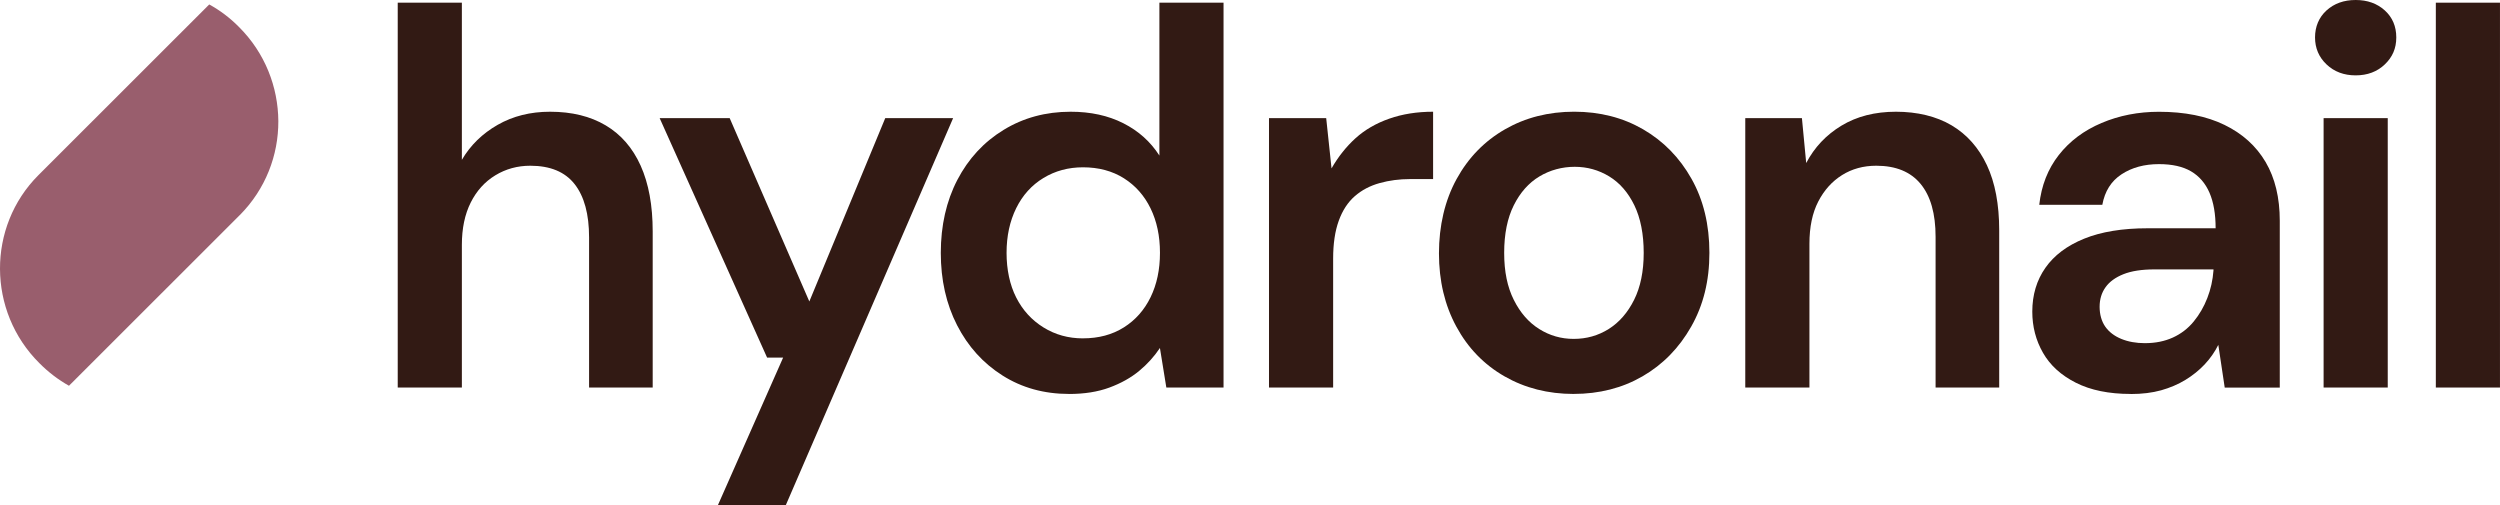
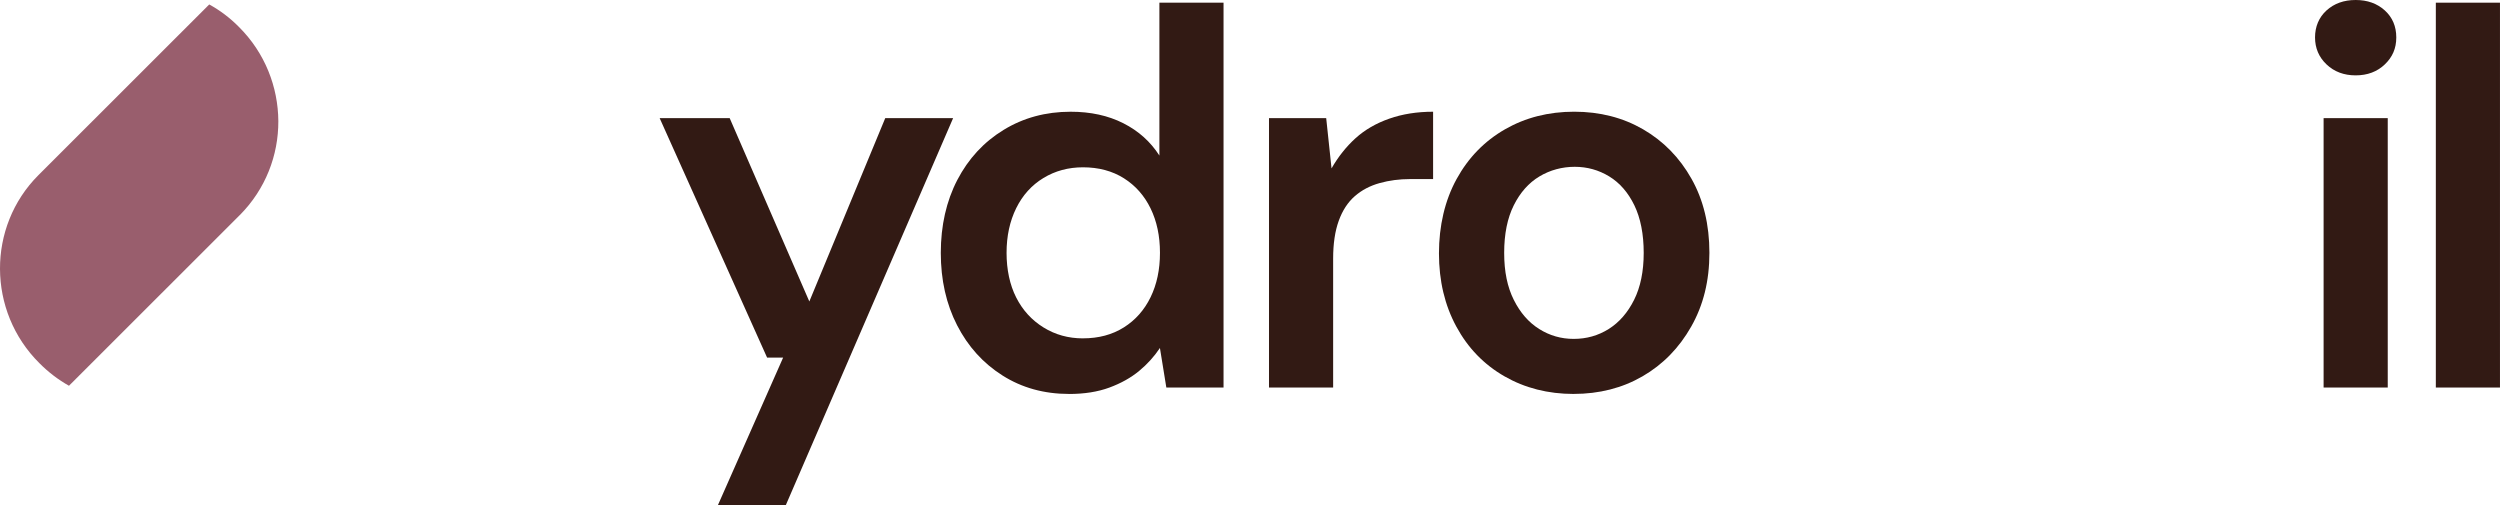
<svg xmlns="http://www.w3.org/2000/svg" viewBox="0 0 998.17 201.68" data-name="Capa 2" id="Capa_2">
  <defs>
    <style>
      .cls-1 {
        fill: #321a14;
      }

      .cls-2 {
        fill: #995e6d;
      }
    </style>
  </defs>
  <g data-name="Capa 1" id="Capa_1-2">
    <g>
-       <path d="M158.8,154.73V1.07h25.61v62.75c3.41-5.83,8.18-10.49,14.3-13.98,6.12-3.49,13.09-5.23,20.91-5.23,8.68,0,16.08,1.81,22.2,5.44,6.12,3.63,10.78,9,13.98,16.11,3.2,7.12,4.8,15.87,4.8,26.25v62.32h-25.4v-59.97c0-9.25-1.92-16.33-5.76-21.23-3.84-4.91-9.75-7.36-17.71-7.36-5.12,0-9.78,1.28-13.98,3.84-4.2,2.56-7.47,6.19-9.82,10.88-2.35,4.7-3.52,10.32-3.52,16.86v56.98h-25.61Z" class="cls-1" />
      <path d="M286.64,201.68l26.04-58.9h-6.4l-42.9-95.61h27.96l31.8,73.2,30.31-73.2h27.1l-66.8,154.51h-27.1Z" class="cls-1" />
      <path d="M426.85,157.29c-9.96,0-18.82-2.45-26.57-7.36-7.76-4.91-13.8-11.59-18.14-20.06-4.34-8.46-6.51-18.1-6.51-28.92s2.2-20.66,6.61-29.13c4.41-8.46,10.56-15.12,18.46-19.95,7.9-4.84,16.82-7.26,26.78-7.26,7.97,0,14.97,1.53,21.02,4.59,6.05,3.06,10.85,7.36,14.41,12.91V1.07h25.61v153.66h-22.84l-2.56-15.79c-2.28,3.41-5.05,6.48-8.32,9.18-3.27,2.7-7.22,4.91-11.85,6.62-4.63,1.71-10,2.56-16.11,2.56ZM432.4,135.09c6.26,0,11.7-1.46,16.33-4.38,4.62-2.91,8.18-6.94,10.67-12.06,2.49-5.12,3.74-11.02,3.74-17.71s-1.25-12.59-3.74-17.71c-2.49-5.12-6.05-9.14-10.67-12.06-4.63-2.91-10.07-4.37-16.33-4.37-5.84,0-11.1,1.42-15.79,4.27-4.69,2.85-8.32,6.87-10.88,12.06-2.56,5.2-3.84,11.13-3.84,17.82s1.28,12.77,3.84,17.82c2.56,5.05,6.19,9.04,10.88,11.95,4.7,2.92,9.96,4.38,15.79,4.38Z" class="cls-1" />
      <path d="M506.67,154.73V47.17h22.84l2.13,20.06c2.7-4.7,5.9-8.71,9.6-12.06,3.7-3.34,8.18-5.94,13.45-7.79,5.26-1.85,11.1-2.77,17.5-2.77v26.89h-9.18c-4.27,0-8.32.53-12.17,1.6-3.84,1.07-7.15,2.81-9.92,5.23-2.77,2.42-4.91,5.69-6.4,9.82-1.5,4.13-2.24,9.18-2.24,15.15v51.43h-25.61Z" class="cls-1" />
      <path d="M628.32,157.29c-10.24,0-19.46-2.35-27.64-7.04-8.18-4.7-14.59-11.31-19.21-19.85-4.63-8.54-6.94-18.28-6.94-29.24s2.35-21.13,7.04-29.67c4.69-8.54,11.13-15.15,19.31-19.85,8.18-4.69,17.39-7.04,27.64-7.04s19.42,2.35,27.53,7.04c8.11,4.7,14.55,11.28,19.31,19.74,4.77,8.47,7.15,18.32,7.15,29.56s-2.42,20.92-7.26,29.45c-4.84,8.54-11.31,15.15-19.42,19.85-8.11,4.69-17.29,7.04-27.53,7.04ZM628.32,135.31c5.12,0,9.78-1.31,13.98-3.95,4.19-2.63,7.58-6.51,10.14-11.63,2.56-5.12,3.84-11.38,3.84-18.78s-1.25-13.87-3.74-18.99c-2.49-5.12-5.84-8.96-10.03-11.52-4.2-2.56-8.79-3.84-13.77-3.84s-9.82,1.28-14.09,3.84c-4.27,2.56-7.68,6.4-10.24,11.52-2.56,5.12-3.84,11.45-3.84,18.99s1.28,13.66,3.84,18.78c2.56,5.12,5.94,9,10.14,11.63,4.19,2.63,8.78,3.95,13.76,3.95Z" class="cls-1" />
-       <path d="M696.83,154.73V47.17h22.62l1.71,17.93c3.27-6.26,7.97-11.24,14.09-14.94,6.12-3.7,13.37-5.55,21.77-5.55s16.08,1.81,22.2,5.44c6.12,3.63,10.81,8.93,14.09,15.9,3.27,6.97,4.91,15.65,4.91,26.04v62.75h-25.4v-60.18c0-9.25-1.99-16.29-5.98-21.13-3.99-4.84-9.89-7.26-17.71-7.26-5.12,0-9.68,1.25-13.66,3.74-3.98,2.49-7.15,6.01-9.5,10.56-2.35,4.55-3.52,10.17-3.52,16.86v57.41h-25.61Z" class="cls-1" />
-       <path d="M850.7,157.29c-8.68,0-15.97-1.49-21.88-4.48-5.91-2.99-10.28-6.97-13.12-11.95-2.85-4.98-4.27-10.46-4.27-16.43,0-6.69,1.74-12.52,5.23-17.5,3.48-4.98,8.64-8.86,15.47-11.63,6.83-2.77,15.29-4.16,25.4-4.16h27.1c0-5.69-.82-10.42-2.45-14.19-1.64-3.77-4.09-6.62-7.36-8.54-3.27-1.92-7.54-2.88-12.81-2.88-5.83,0-10.81,1.35-14.94,4.06-4.13,2.7-6.69,6.76-7.68,12.17h-25.18c.85-7.68,3.45-14.3,7.79-19.85,4.34-5.55,10.03-9.82,17.07-12.8,7.04-2.99,14.69-4.48,22.94-4.48,10.24,0,18.96,1.74,26.14,5.23,7.18,3.49,12.66,8.43,16.43,14.83,3.77,6.4,5.66,14.23,5.66,23.48v66.59h-21.98l-2.56-17.07c-1.42,2.85-3.24,5.44-5.44,7.79-2.21,2.35-4.77,4.41-7.68,6.19-2.92,1.78-6.16,3.16-9.71,4.16-3.56.99-7.61,1.49-12.17,1.49ZM856.46,137.01c4.13,0,7.82-.75,11.1-2.24,3.27-1.49,6.05-3.63,8.32-6.4,2.27-2.77,4.09-5.9,5.44-9.39,1.35-3.48,2.17-7.15,2.45-10.99v-.43h-23.48c-5.12,0-9.28.64-12.48,1.92-3.2,1.28-5.59,3.02-7.15,5.23-1.57,2.21-2.35,4.8-2.35,7.79s.75,5.76,2.24,7.9c1.49,2.13,3.63,3.77,6.4,4.91,2.77,1.14,5.94,1.71,9.5,1.71Z" class="cls-1" />
      <path d="M940.54,30.09c-4.69,0-8.57-1.46-11.63-4.37-3.06-2.91-4.59-6.51-4.59-10.78s1.53-8,4.59-10.78c3.06-2.77,6.94-4.16,11.63-4.16s8.57,1.39,11.63,4.16c3.06,2.77,4.59,6.37,4.59,10.78s-1.53,7.86-4.59,10.78c-3.06,2.92-6.94,4.37-11.63,4.37ZM927.74,154.73V47.17h25.61v107.56h-25.61Z" class="cls-1" />
      <path d="M972.55,154.73V1.07h25.61v153.66h-25.61Z" class="cls-1" />
      <path d="M95.73,85.88L27.54,154.02c-4.2-2.36-8.22-5.39-11.81-9.02C5.29,134.64.05,120.99,0,107.38c-.05-13.56,5.05-27.17,15.36-37.47L83.54,1.78c4.25,2.32,8.27,5.34,11.86,8.98,10.44,10.39,15.64,24,15.73,37.61.05,13.61-5.1,27.17-15.4,37.52Z" class="cls-2" />
    </g>
  </g>
</svg>